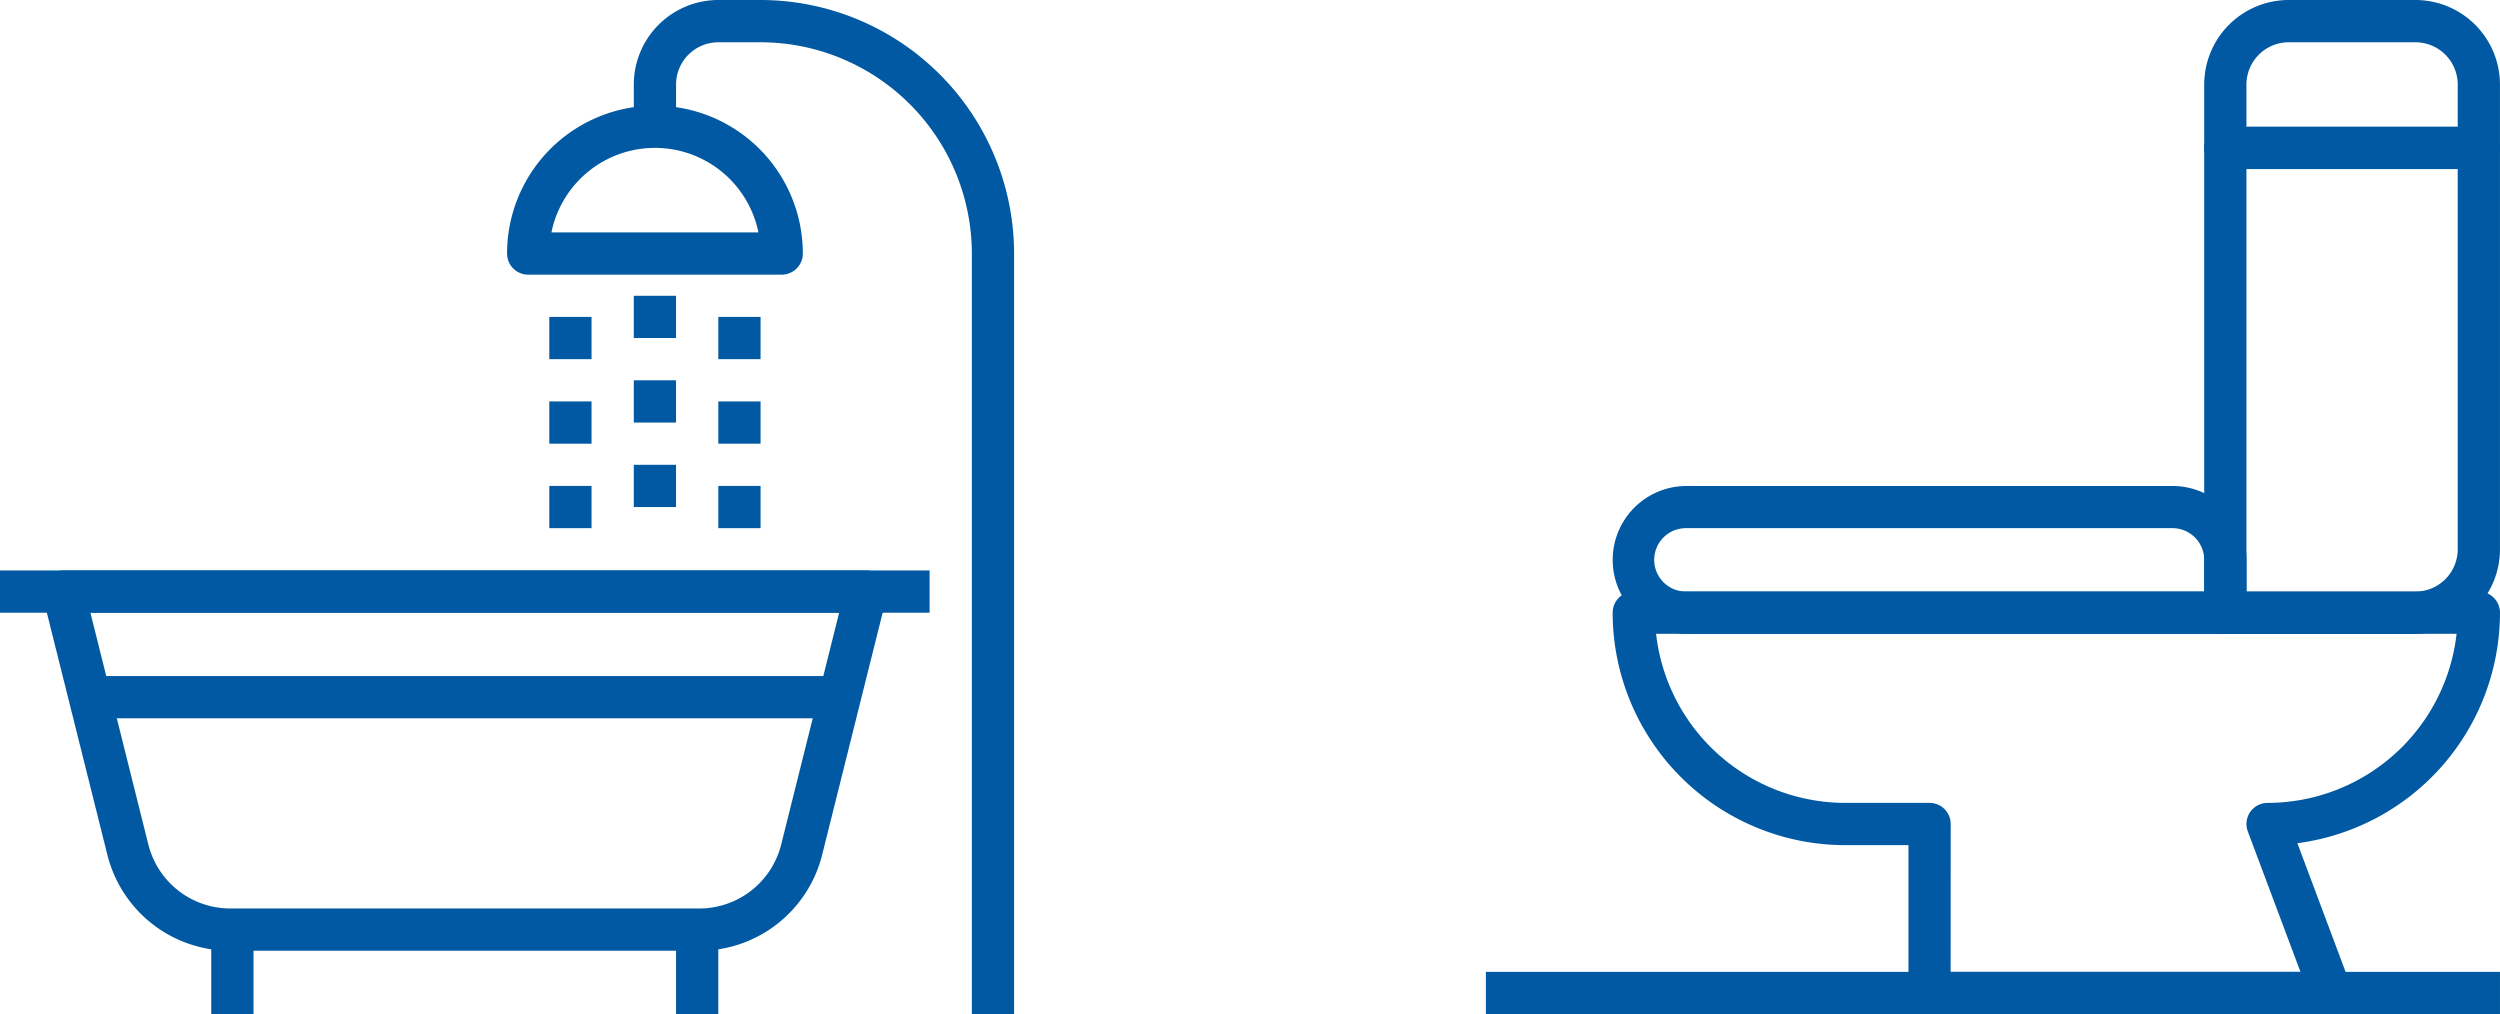
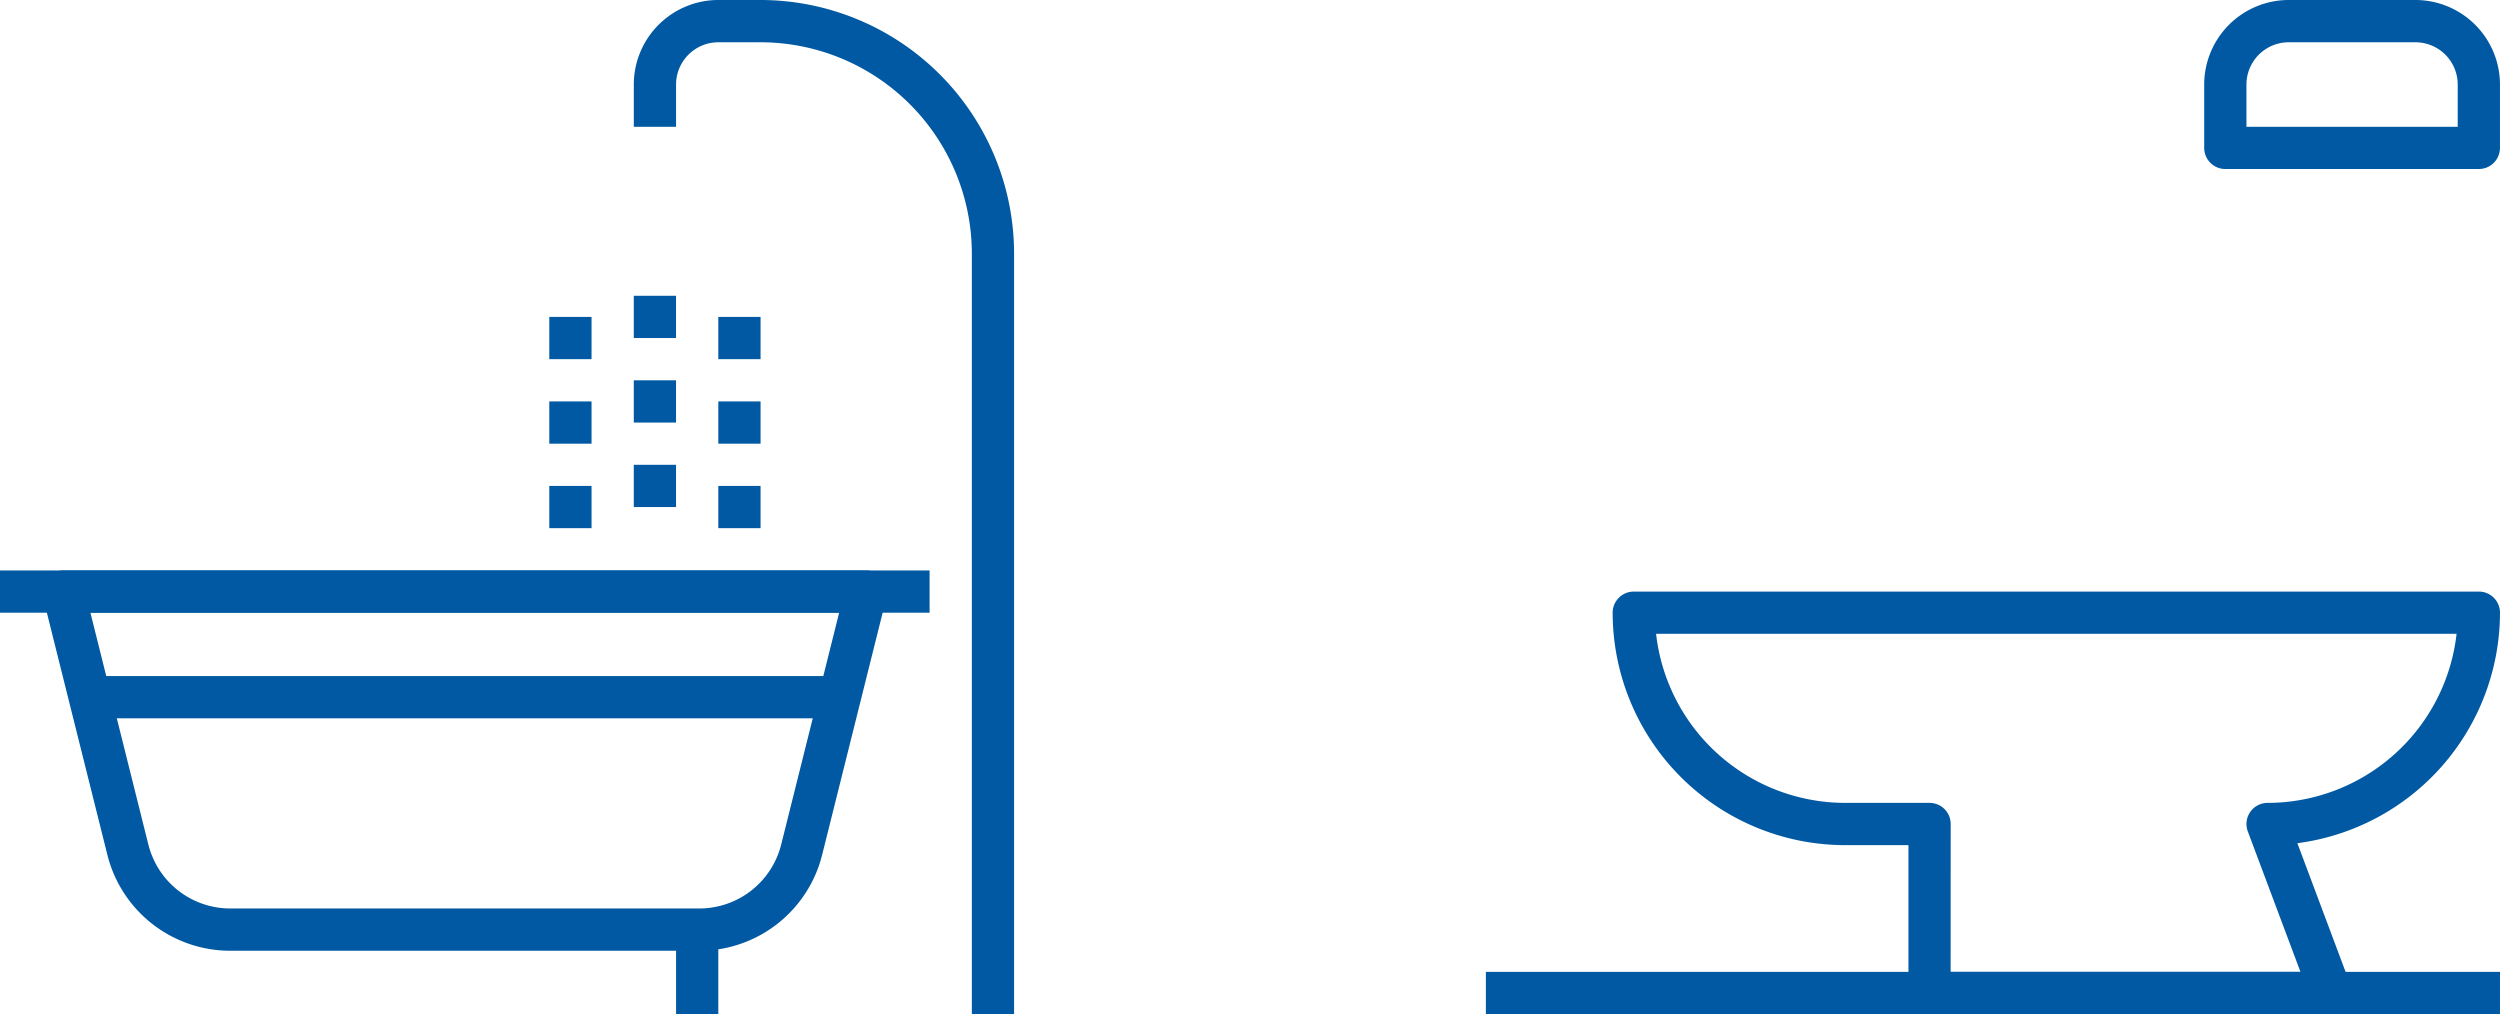
<svg xmlns="http://www.w3.org/2000/svg" width="158.961" height="64.481" viewBox="0 0 158.961 64.481">
  <defs>
    <clipPath id="a">
      <rect width="64.48" height="64.481" fill="none" />
    </clipPath>
    <clipPath id="b">
      <rect width="64.481" height="64.481" fill="none" />
    </clipPath>
  </defs>
  <g transform="translate(-720.516 -1467)">
    <g transform="translate(720.516 1467)">
      <g transform="translate(0 0)" clip-path="url(#a)">
        <path d="M43.461,47H13.651a8.052,8.052,0,0,1-7.821-6.105L1.73,24.488a1.344,1.344,0,0,1,1.3-1.669H54.081a1.342,1.342,0,0,1,1.3,1.669l-4.1,16.406A8.049,8.049,0,0,1,43.461,47M4.753,25.505,8.436,40.243a5.37,5.37,0,0,0,5.215,4.069h29.81a5.367,5.367,0,0,0,5.215-4.069l3.685-14.738Z" transform="translate(0.996 13.453)" fill="#0059a2" />
        <rect width="59.107" height="2.686" transform="translate(0 36.272)" fill="#0059a2" />
        <rect width="48.36" height="2.686" transform="translate(5.373 42.987)" fill="#0059a2" />
        <rect width="2.686" height="5.373" transform="translate(42.987 59.109)" fill="#0059a2" />
-         <rect width="2.686" height="5.373" transform="translate(13.433 59.109)" fill="#0059a2" />
        <path d="M49.533,64.481H46.847V16.121A13.449,13.449,0,0,0,33.414,2.688H30.726a2.689,2.689,0,0,0-2.686,2.686V8.061H25.353V5.374A5.38,5.38,0,0,1,30.726,0h2.688A16.138,16.138,0,0,1,49.533,16.121Z" transform="translate(14.947 0)" fill="#0059a2" />
-         <path d="M37.746,14.973H21.626a1.343,1.343,0,0,1-1.343-1.343,9.4,9.4,0,1,1,18.806,0,1.343,1.343,0,0,1-1.343,1.343M23.1,12.287H36.267a6.717,6.717,0,0,0-13.163,0" transform="translate(11.958 2.491)" fill="#0059a2" />
        <rect width="2.686" height="2.686" transform="translate(40.299 24.182)" fill="#0059a2" />
        <rect width="2.686" height="2.686" transform="translate(45.674 25.525)" fill="#0059a2" />
        <rect width="2.686" height="2.686" transform="translate(34.927 25.525)" fill="#0059a2" />
        <rect width="2.686" height="2.686" transform="translate(40.299 29.554)" fill="#0059a2" />
        <rect width="2.686" height="2.686" transform="translate(45.674 30.897)" fill="#0059a2" />
        <rect width="2.686" height="2.686" transform="translate(34.927 30.897)" fill="#0059a2" />
        <rect width="2.686" height="2.686" transform="translate(40.299 18.807)" fill="#0059a2" />
        <rect width="2.686" height="2.686" transform="translate(45.674 20.151)" fill="#0059a2" />
        <rect width="2.686" height="2.686" transform="translate(34.927 20.151)" fill="#0059a2" />
      </g>
    </g>
    <g transform="translate(814.995 1467)">
      <g transform="translate(0 0)" clip-path="url(#b)">
-         <path d="M42.167,37.312H30.077a1.343,1.343,0,0,1-1.343-1.343V6.414a1.343,1.343,0,0,1,1.343-1.343H46.2A1.343,1.343,0,0,1,47.54,6.414V31.939a5.379,5.379,0,0,1-5.373,5.373M31.42,34.625H42.167a2.689,2.689,0,0,0,2.686-2.686V7.759H31.42Z" transform="translate(16.94 2.99)" fill="#0059a2" />
        <path d="M50.745,50.53H25.222a1.343,1.343,0,0,1-1.343-1.343v-9.4H19.847A14.793,14.793,0,0,1,5.071,25.007a1.343,1.343,0,0,1,1.343-1.343H60.148a1.343,1.343,0,0,1,1.343,1.343A14.8,14.8,0,0,1,48.608,39.663L52,48.715a1.343,1.343,0,0,1-1.259,1.815m-24.18-2.686H48.805l-3.349-8.932A1.343,1.343,0,0,1,46.715,37.1,12.108,12.108,0,0,0,58.731,26.35H7.832A12.108,12.108,0,0,0,19.847,37.1h5.374a1.343,1.343,0,0,1,1.343,1.343Z" transform="translate(2.99 13.951)" fill="#0059a2" />
        <path d="M46.2,10.747H30.077A1.343,1.343,0,0,1,28.734,9.4V5.374A5.38,5.38,0,0,1,34.107,0h8.061A5.38,5.38,0,0,1,47.54,5.374V9.4A1.343,1.343,0,0,1,46.2,10.747M31.42,8.061H44.853V5.374a2.688,2.688,0,0,0-2.686-2.686H34.107A2.689,2.689,0,0,0,31.42,5.374Z" transform="translate(16.94 0)" fill="#0059a2" />
-         <path d="M44.029,28.842H9.773a4.7,4.7,0,0,1,0-9.4h30.9a4.707,4.707,0,0,1,4.7,4.7V27.5a1.343,1.343,0,0,1-1.343,1.345M9.773,22.124a2.015,2.015,0,1,0,0,4.029H42.684V24.14a2.017,2.017,0,0,0-2.014-2.016Z" transform="translate(2.99 11.459)" fill="#0059a2" />
        <rect width="64.481" height="2.686" transform="translate(0 61.795)" fill="#0059a2" />
      </g>
    </g>
  </g>
</svg>